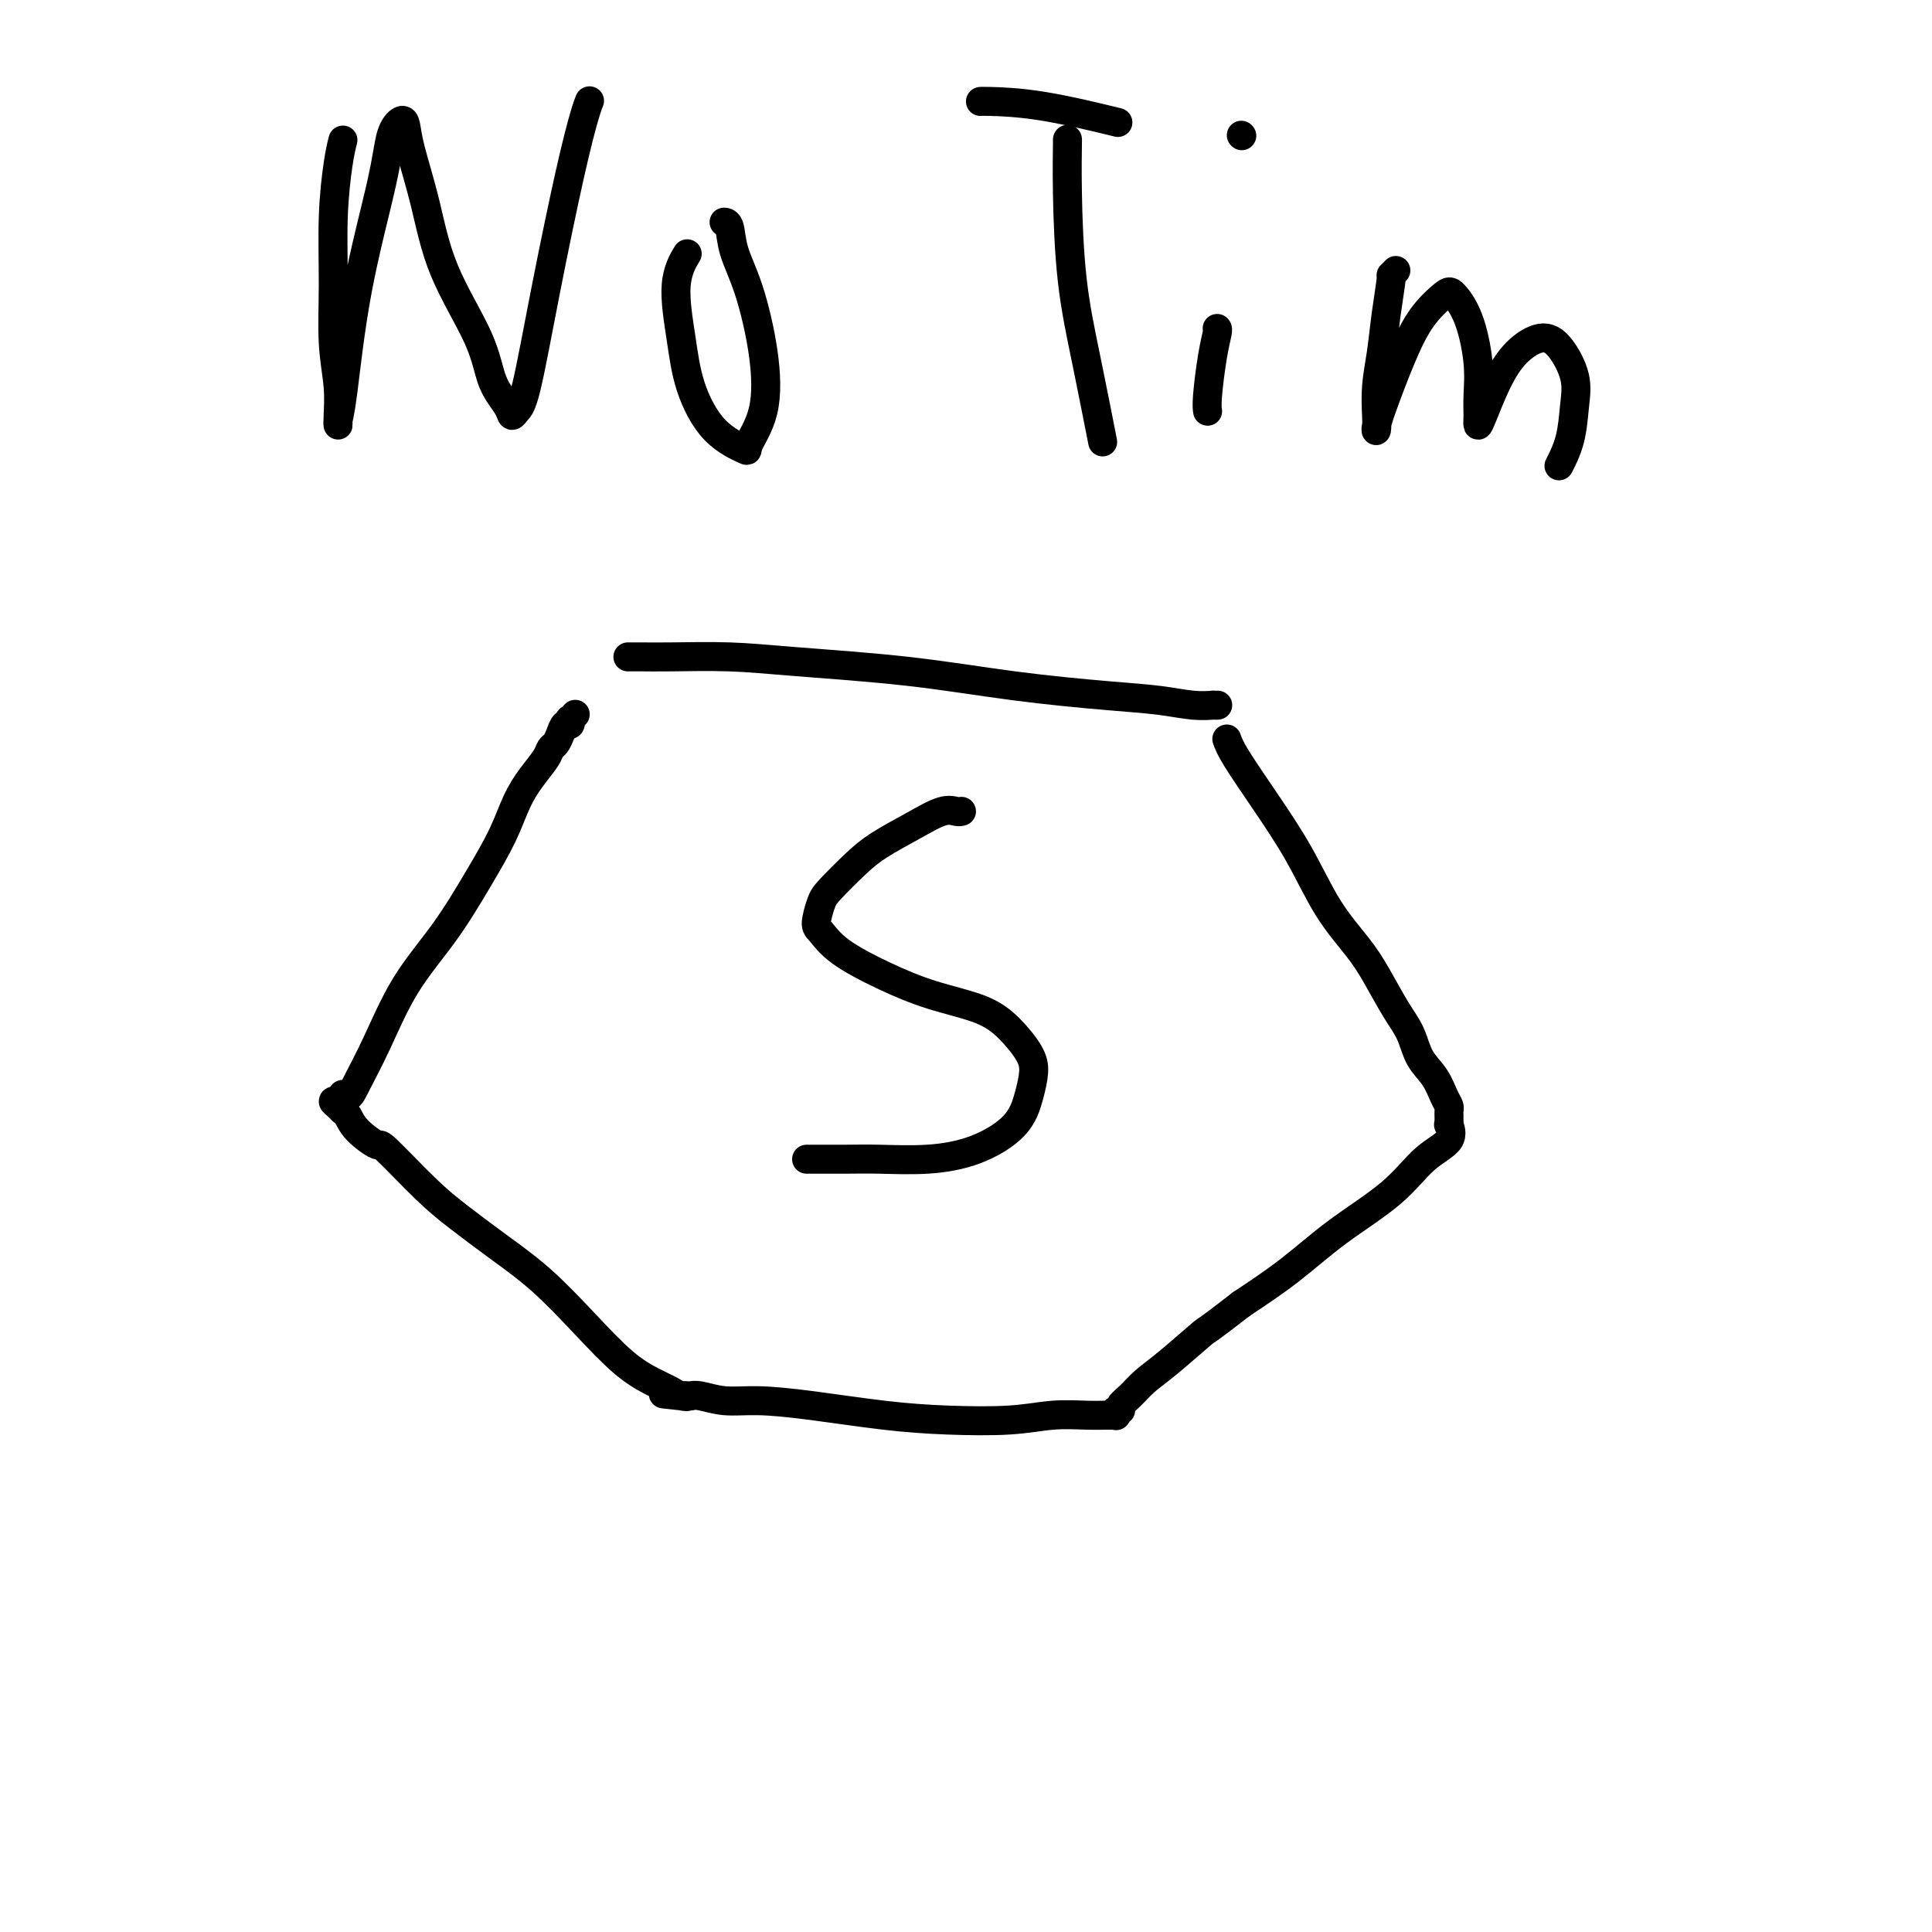
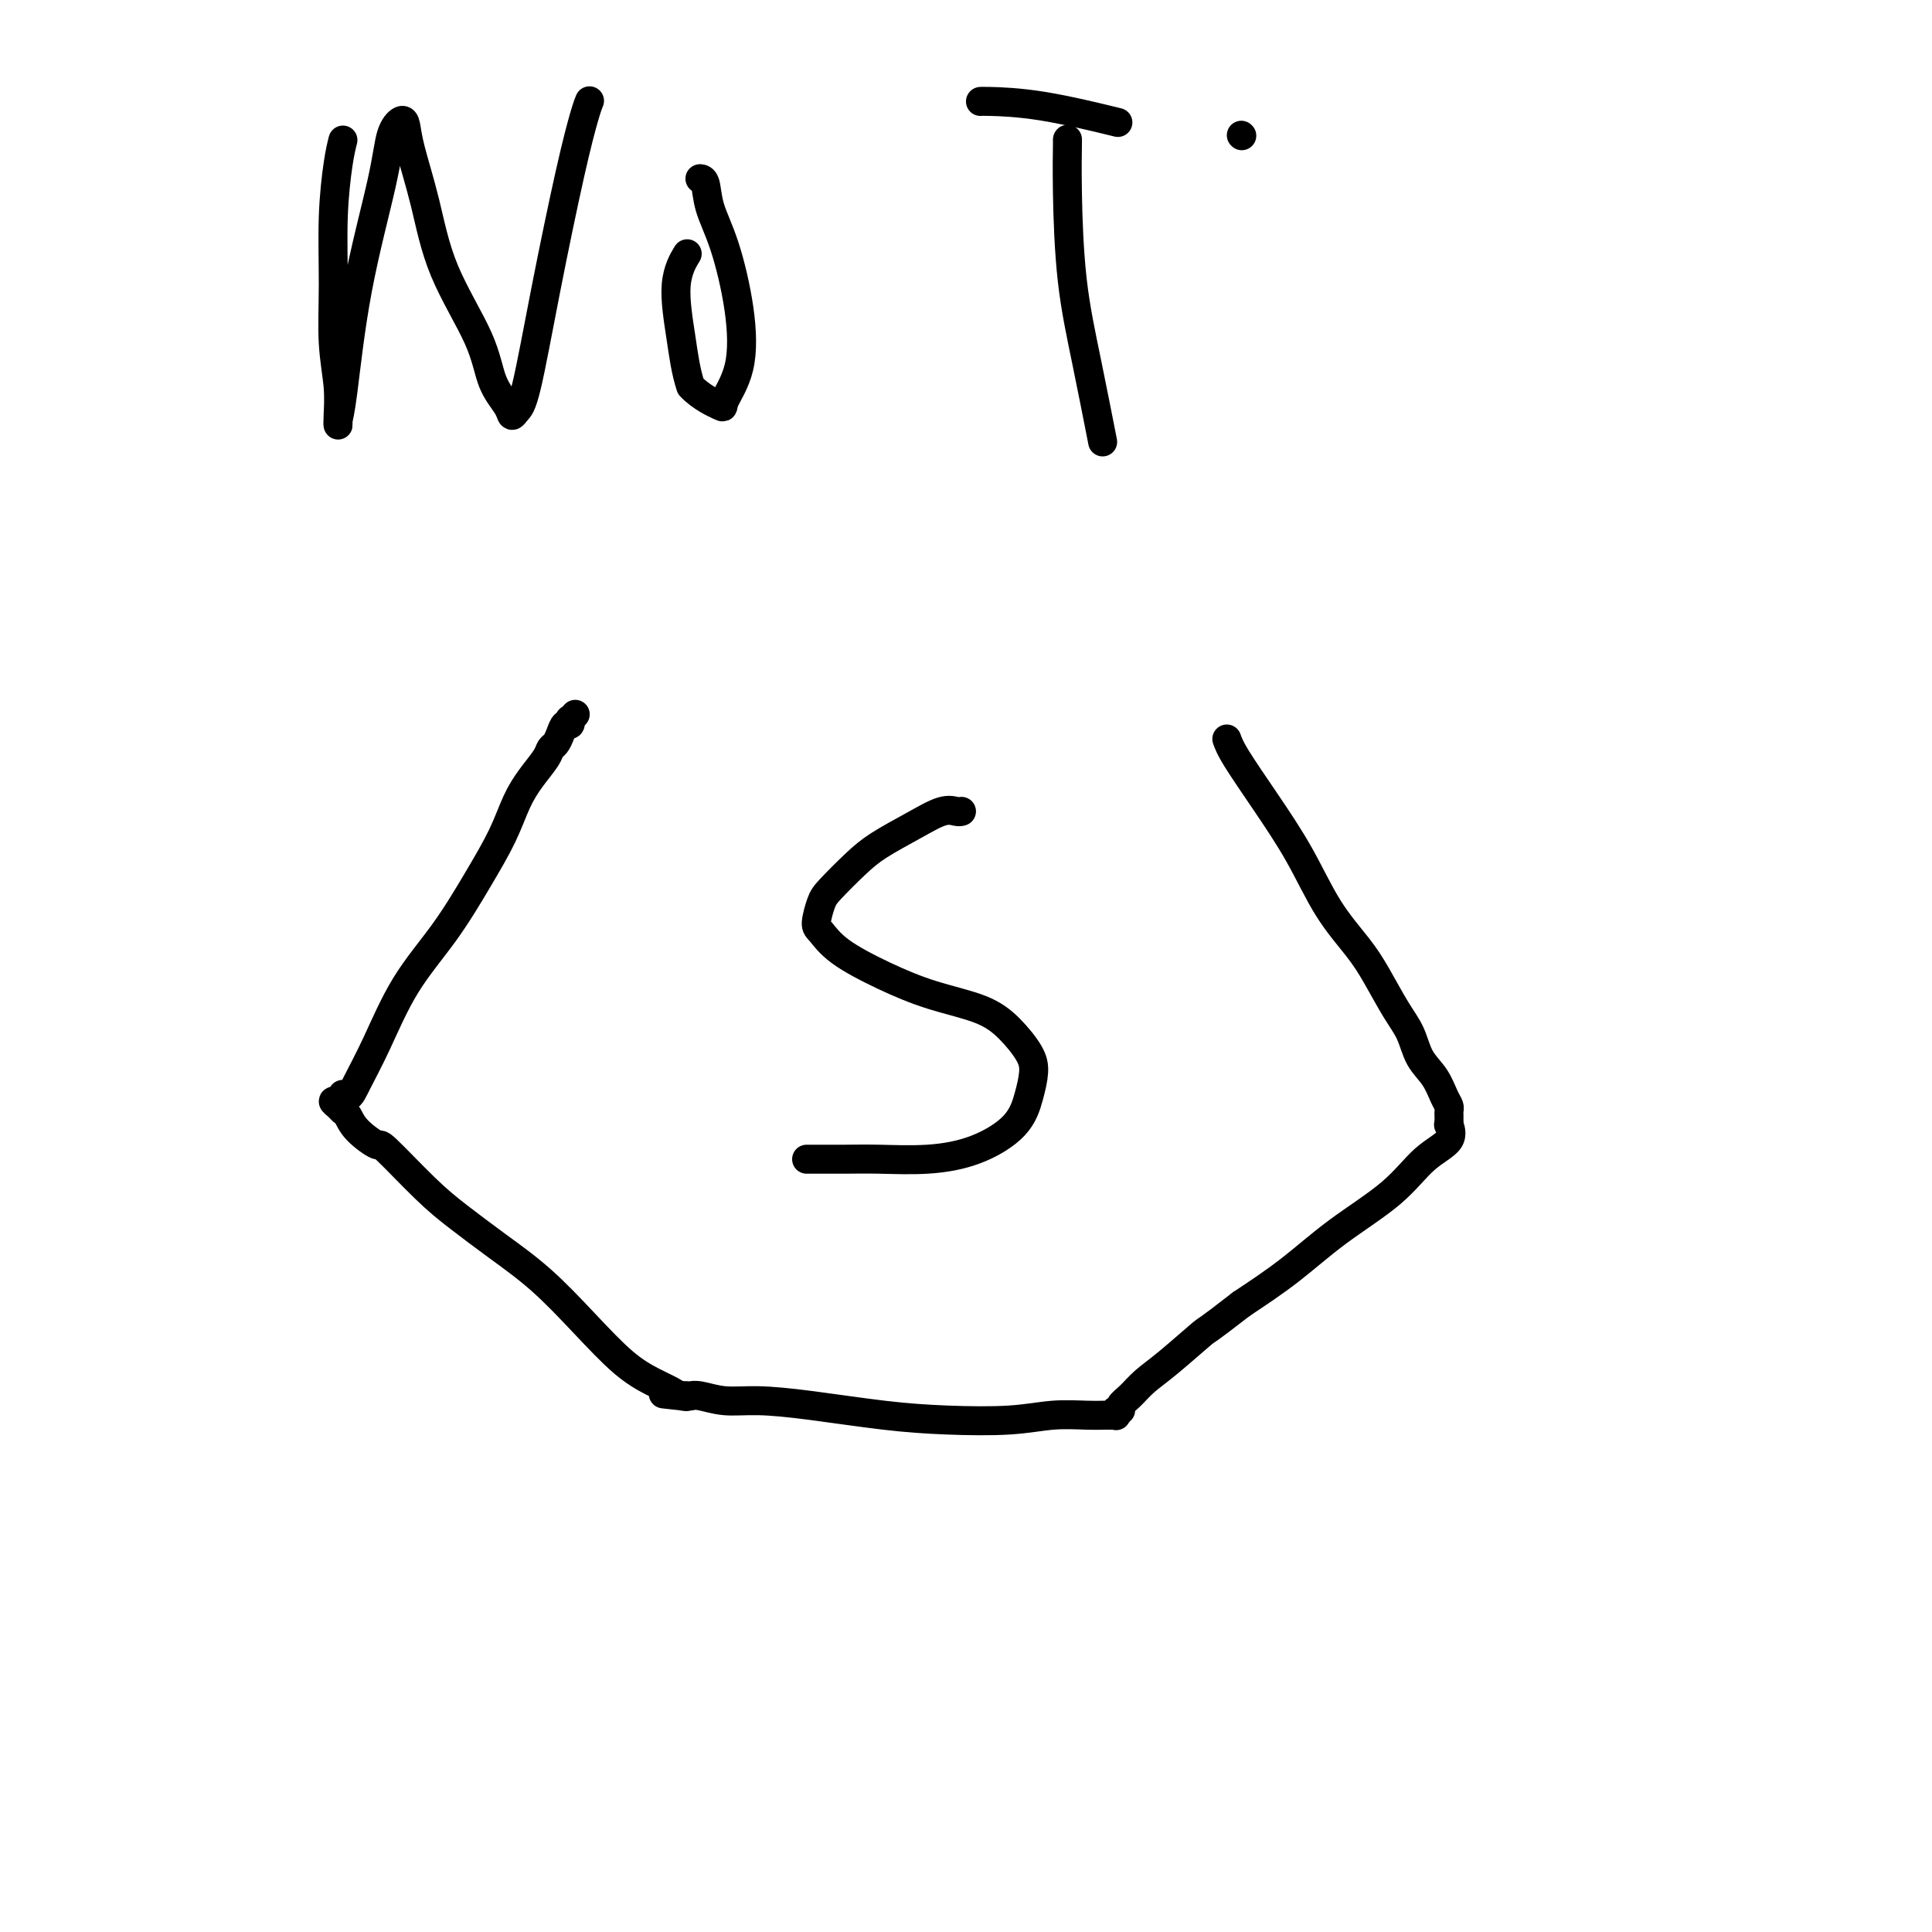
<svg xmlns="http://www.w3.org/2000/svg" viewBox="0 0 400 400" version="1.1">
  <g fill="none" stroke="#000000" stroke-width="6" stroke-linecap="round" stroke-linejoin="round">
-     <path d="M130,136c0.300,0.001 0.601,0.003 1,0c0.399,-0.003 0.897,-0.010 2,0c1.103,0.010 2.812,0.037 6,0c3.188,-0.037 7.854,-0.136 12,0c4.146,0.136 7.772,0.509 14,1c6.228,0.491 15.056,1.102 23,2c7.944,0.898 15.002,2.083 22,3c6.998,0.917 13.937,1.566 19,2c5.063,0.434 8.250,0.652 11,1c2.750,0.348 5.063,0.825 7,1c1.937,0.175 3.500,0.047 4,0c0.500,-0.047 -0.062,-0.013 0,0c0.062,0.013 0.747,0.003 1,0c0.253,-0.003 0.072,-0.001 0,0c-0.072,0.001 -0.036,0.000 0,0" />
    <path d="M254,153c0.341,0.931 0.681,1.861 2,4c1.319,2.139 3.615,5.486 6,9c2.385,3.514 4.858,7.195 7,11c2.142,3.805 3.953,7.734 6,11c2.047,3.266 4.329,5.868 6,8c1.671,2.132 2.730,3.794 4,6c1.270,2.206 2.749,4.954 4,7c1.251,2.046 2.272,3.388 3,5c0.728,1.612 1.162,3.493 2,5c0.838,1.507 2.081,2.641 3,4c0.919,1.359 1.514,2.943 2,4c0.486,1.057 0.862,1.589 1,2c0.138,0.411 0.037,0.703 0,1c-0.037,0.297 -0.011,0.599 0,1c0.011,0.401 0.007,0.901 0,1c-0.007,0.099 -0.016,-0.202 0,0c0.016,0.202 0.057,0.908 0,1c-0.057,0.092 -0.213,-0.428 0,0c0.213,0.428 0.795,1.806 0,3c-0.795,1.194 -2.967,2.204 -5,4c-2.033,1.796 -3.926,4.378 -7,7c-3.074,2.622 -7.328,5.283 -11,8c-3.672,2.717 -6.764,5.491 -10,8c-3.236,2.509 -6.618,4.755 -10,7" />
    <path d="M257,270c-8.110,6.309 -6.885,5.080 -8,6c-1.115,0.920 -4.571,3.988 -7,6c-2.429,2.012 -3.831,2.969 -5,4c-1.169,1.031 -2.103,2.136 -3,3c-0.897,0.864 -1.756,1.485 -2,2c-0.244,0.515 0.127,0.923 0,1c-0.127,0.077 -0.753,-0.175 -1,0c-0.247,0.175 -0.114,0.779 0,1c0.114,0.221 0.210,0.058 0,0c-0.210,-0.058 -0.727,-0.012 -1,0c-0.273,0.012 -0.301,-0.010 -1,0c-0.699,0.010 -2.069,0.053 -4,0c-1.931,-0.053 -4.424,-0.203 -7,0c-2.576,0.203 -5.236,0.758 -9,1c-3.764,0.242 -8.631,0.171 -13,0c-4.369,-0.171 -8.242,-0.442 -13,-1c-4.758,-0.558 -10.403,-1.403 -15,-2c-4.597,-0.597 -8.145,-0.944 -11,-1c-2.855,-0.056 -5.017,0.181 -7,0c-1.983,-0.181 -3.785,-0.781 -5,-1c-1.215,-0.219 -1.841,-0.059 -2,0c-0.159,0.059 0.150,0.016 0,0c-0.150,-0.016 -0.757,-0.005 -1,0c-0.243,0.005 -0.121,0.002 0,0" />
    <path d="M142,289c-8.601,-0.784 -3.102,-0.243 -1,0c2.102,0.243 0.807,0.190 0,0c-0.807,-0.190 -1.125,-0.516 -2,-1c-0.875,-0.484 -2.307,-1.124 -4,-2c-1.693,-0.876 -3.648,-1.987 -6,-4c-2.352,-2.013 -5.100,-4.929 -8,-8c-2.900,-3.071 -5.951,-6.299 -9,-9c-3.049,-2.701 -6.095,-4.875 -9,-7c-2.905,-2.125 -5.667,-4.200 -8,-6c-2.333,-1.800 -4.236,-3.326 -7,-6c-2.764,-2.674 -6.390,-6.495 -8,-8c-1.610,-1.505 -1.204,-0.693 -2,-1c-0.796,-0.307 -2.792,-1.732 -4,-3c-1.208,-1.268 -1.626,-2.378 -2,-3c-0.374,-0.622 -0.704,-0.755 -1,-1c-0.296,-0.245 -0.559,-0.601 -1,-1c-0.441,-0.399 -1.060,-0.842 -1,-1c0.060,-0.158 0.800,-0.032 1,0c0.200,0.032 -0.138,-0.030 0,0c0.138,0.030 0.754,0.151 1,0c0.246,-0.151 0.123,-0.576 0,-1" />
    <path d="M71,227c-0.313,-0.989 0.406,0.040 1,0c0.594,-0.040 1.063,-1.147 2,-3c0.937,-1.853 2.341,-4.450 4,-8c1.659,-3.550 3.574,-8.052 6,-12c2.426,-3.948 5.362,-7.343 8,-11c2.638,-3.657 4.976,-7.578 7,-11c2.024,-3.422 3.732,-6.346 5,-9c1.268,-2.654 2.094,-5.039 3,-7c0.906,-1.961 1.892,-3.498 3,-5c1.108,-1.502 2.338,-2.971 3,-4c0.662,-1.029 0.755,-1.620 1,-2c0.245,-0.380 0.640,-0.551 1,-1c0.360,-0.449 0.684,-1.177 1,-2c0.316,-0.823 0.624,-1.741 1,-2c0.376,-0.259 0.819,0.141 1,0c0.181,-0.141 0.101,-0.822 0,-1c-0.101,-0.178 -0.223,0.148 0,0c0.223,-0.148 0.791,-0.771 1,-1c0.209,-0.229 0.060,-0.066 0,0c-0.060,0.066 -0.030,0.033 0,0" />
    <path d="M199,168c0.058,-0.017 0.116,-0.035 0,0c-0.116,0.035 -0.406,0.121 -1,0c-0.594,-0.121 -1.493,-0.450 -3,0c-1.507,0.450 -3.622,1.680 -6,3c-2.378,1.320 -5.020,2.732 -7,4c-1.980,1.268 -3.300,2.393 -5,4c-1.700,1.607 -3.782,3.695 -5,5c-1.218,1.305 -1.572,1.825 -2,3c-0.428,1.175 -0.930,3.003 -1,4c-0.070,0.997 0.294,1.161 1,2c0.706,0.839 1.756,2.351 4,4c2.244,1.649 5.683,3.435 9,5c3.317,1.565 6.511,2.910 10,4c3.489,1.090 7.272,1.924 10,3c2.728,1.076 4.400,2.394 6,4c1.600,1.606 3.128,3.501 4,5c0.872,1.499 1.088,2.602 1,4c-0.088,1.398 -0.479,3.093 -1,5c-0.521,1.907 -1.173,4.028 -3,6c-1.827,1.972 -4.828,3.796 -8,5c-3.172,1.204 -6.513,1.787 -10,2c-3.487,0.213 -7.120,0.057 -10,0c-2.880,-0.057 -5.006,-0.015 -7,0c-1.994,0.015 -3.854,0.004 -5,0c-1.146,-0.004 -1.578,-0.001 -2,0c-0.422,0.001 -0.835,0.000 -1,0c-0.165,-0.000 -0.083,-0.000 0,0" />
    <path d="M71,29c-0.307,1.211 -0.614,2.422 -1,5c-0.386,2.578 -0.849,6.522 -1,11c-0.151,4.478 0.012,9.491 0,14c-0.012,4.509 -0.200,8.512 0,12c0.200,3.488 0.788,6.459 1,9c0.212,2.541 0.050,4.653 0,6c-0.050,1.347 0.014,1.928 0,2c-0.014,0.072 -0.107,-0.364 0,-1c0.107,-0.636 0.414,-1.470 1,-6c0.586,-4.530 1.453,-12.754 3,-21c1.547,-8.246 3.775,-16.514 5,-22c1.225,-5.486 1.448,-8.189 2,-10c0.552,-1.811 1.435,-2.729 2,-3c0.565,-0.271 0.813,0.105 1,1c0.187,0.895 0.314,2.311 1,5c0.686,2.689 1.932,6.653 3,11c1.068,4.347 1.960,9.078 4,14c2.040,4.922 5.229,10.034 7,14c1.771,3.966 2.125,6.785 3,9c0.875,2.215 2.270,3.825 3,5c0.730,1.175 0.797,1.915 1,2c0.203,0.085 0.544,-0.484 1,-1c0.456,-0.516 1.026,-0.979 2,-5c0.974,-4.021 2.352,-11.600 4,-20c1.648,-8.400 3.565,-17.623 5,-24c1.435,-6.377 2.386,-9.909 3,-12c0.614,-2.091 0.890,-2.740 1,-3c0.110,-0.260 0.055,-0.130 0,0" />
-     <path d="M142,53c0.248,-0.410 0.496,-0.819 0,0c-0.496,0.819 -1.736,2.868 -2,6c-0.264,3.132 0.448,7.348 1,11c0.552,3.652 0.943,6.741 2,10c1.057,3.259 2.779,6.689 5,9c2.221,2.311 4.940,3.502 6,4c1.060,0.498 0.459,0.301 1,-1c0.541,-1.301 2.223,-3.708 3,-7c0.777,-3.292 0.649,-7.471 0,-12c-0.649,-4.529 -1.820,-9.410 -3,-13c-1.180,-3.590 -2.369,-5.890 -3,-8c-0.631,-2.110 -0.705,-4.029 -1,-5c-0.295,-0.971 -0.810,-0.992 -1,-1c-0.190,-0.008 -0.054,-0.002 0,0c0.054,0.002 0.027,0.001 0,0" />
+     <path d="M142,53c0.248,-0.410 0.496,-0.819 0,0c-0.496,0.819 -1.736,2.868 -2,6c-0.264,3.132 0.448,7.348 1,11c0.552,3.652 0.943,6.741 2,10c2.221,2.311 4.940,3.502 6,4c1.060,0.498 0.459,0.301 1,-1c0.541,-1.301 2.223,-3.708 3,-7c0.777,-3.292 0.649,-7.471 0,-12c-0.649,-4.529 -1.820,-9.410 -3,-13c-1.180,-3.590 -2.369,-5.890 -3,-8c-0.631,-2.110 -0.705,-4.029 -1,-5c-0.295,-0.971 -0.810,-0.992 -1,-1c-0.190,-0.008 -0.054,-0.002 0,0c0.054,0.002 0.027,0.001 0,0" />
    <path d="M203,21c-0.005,0.006 -0.010,0.013 0,0c0.010,-0.013 0.033,-0.045 2,0c1.967,0.045 5.876,0.166 11,1c5.124,0.834 11.464,2.381 14,3c2.536,0.619 1.268,0.309 0,0" />
    <path d="M221,29c-0.003,0.072 -0.007,0.145 0,0c0.007,-0.145 0.023,-0.506 0,1c-0.023,1.506 -0.086,4.879 0,10c0.086,5.121 0.322,11.991 1,18c0.678,6.009 1.798,11.156 3,17c1.202,5.844 2.486,12.384 3,15c0.514,2.616 0.257,1.308 0,0" />
-     <path d="M252,68c0.083,0.075 0.166,0.150 0,1c-0.166,0.850 -0.581,2.475 -1,5c-0.419,2.525 -0.844,5.949 -1,8c-0.156,2.051 -0.045,2.729 0,3c0.045,0.271 0.022,0.136 0,0" />
    <path d="M257,28c0.000,0.000 0.100,0.100 0.1,0.1" />
-     <path d="M289,56c-0.447,0.469 -0.894,0.938 -1,1c-0.106,0.062 0.129,-0.283 0,1c-0.129,1.283 -0.623,4.194 -1,7c-0.377,2.806 -0.638,5.508 -1,8c-0.362,2.492 -0.825,4.773 -1,7c-0.175,2.227 -0.063,4.401 0,6c0.063,1.599 0.077,2.624 0,3c-0.077,0.376 -0.245,0.104 0,-1c0.245,-1.104 0.904,-3.041 2,-6c1.096,-2.959 2.629,-6.939 4,-10c1.371,-3.061 2.581,-5.203 4,-7c1.419,-1.797 3.045,-3.251 4,-4c0.955,-0.749 1.237,-0.794 2,0c0.763,0.794 2.008,2.427 3,5c0.992,2.573 1.731,6.085 2,9c0.269,2.915 0.066,5.233 0,7c-0.066,1.767 0.003,2.983 0,4c-0.003,1.017 -0.080,1.833 0,2c0.080,0.167 0.317,-0.317 1,-2c0.683,-1.683 1.812,-4.566 3,-7c1.188,-2.434 2.434,-4.418 4,-6c1.566,-1.582 3.451,-2.760 5,-3c1.549,-0.240 2.761,0.458 4,2c1.239,1.542 2.503,3.927 3,6c0.497,2.073 0.226,3.834 0,6c-0.226,2.166 -0.407,4.737 -1,7c-0.593,2.263 -1.598,4.218 -2,5c-0.402,0.782 -0.201,0.391 0,0" />
  </g>
</svg>